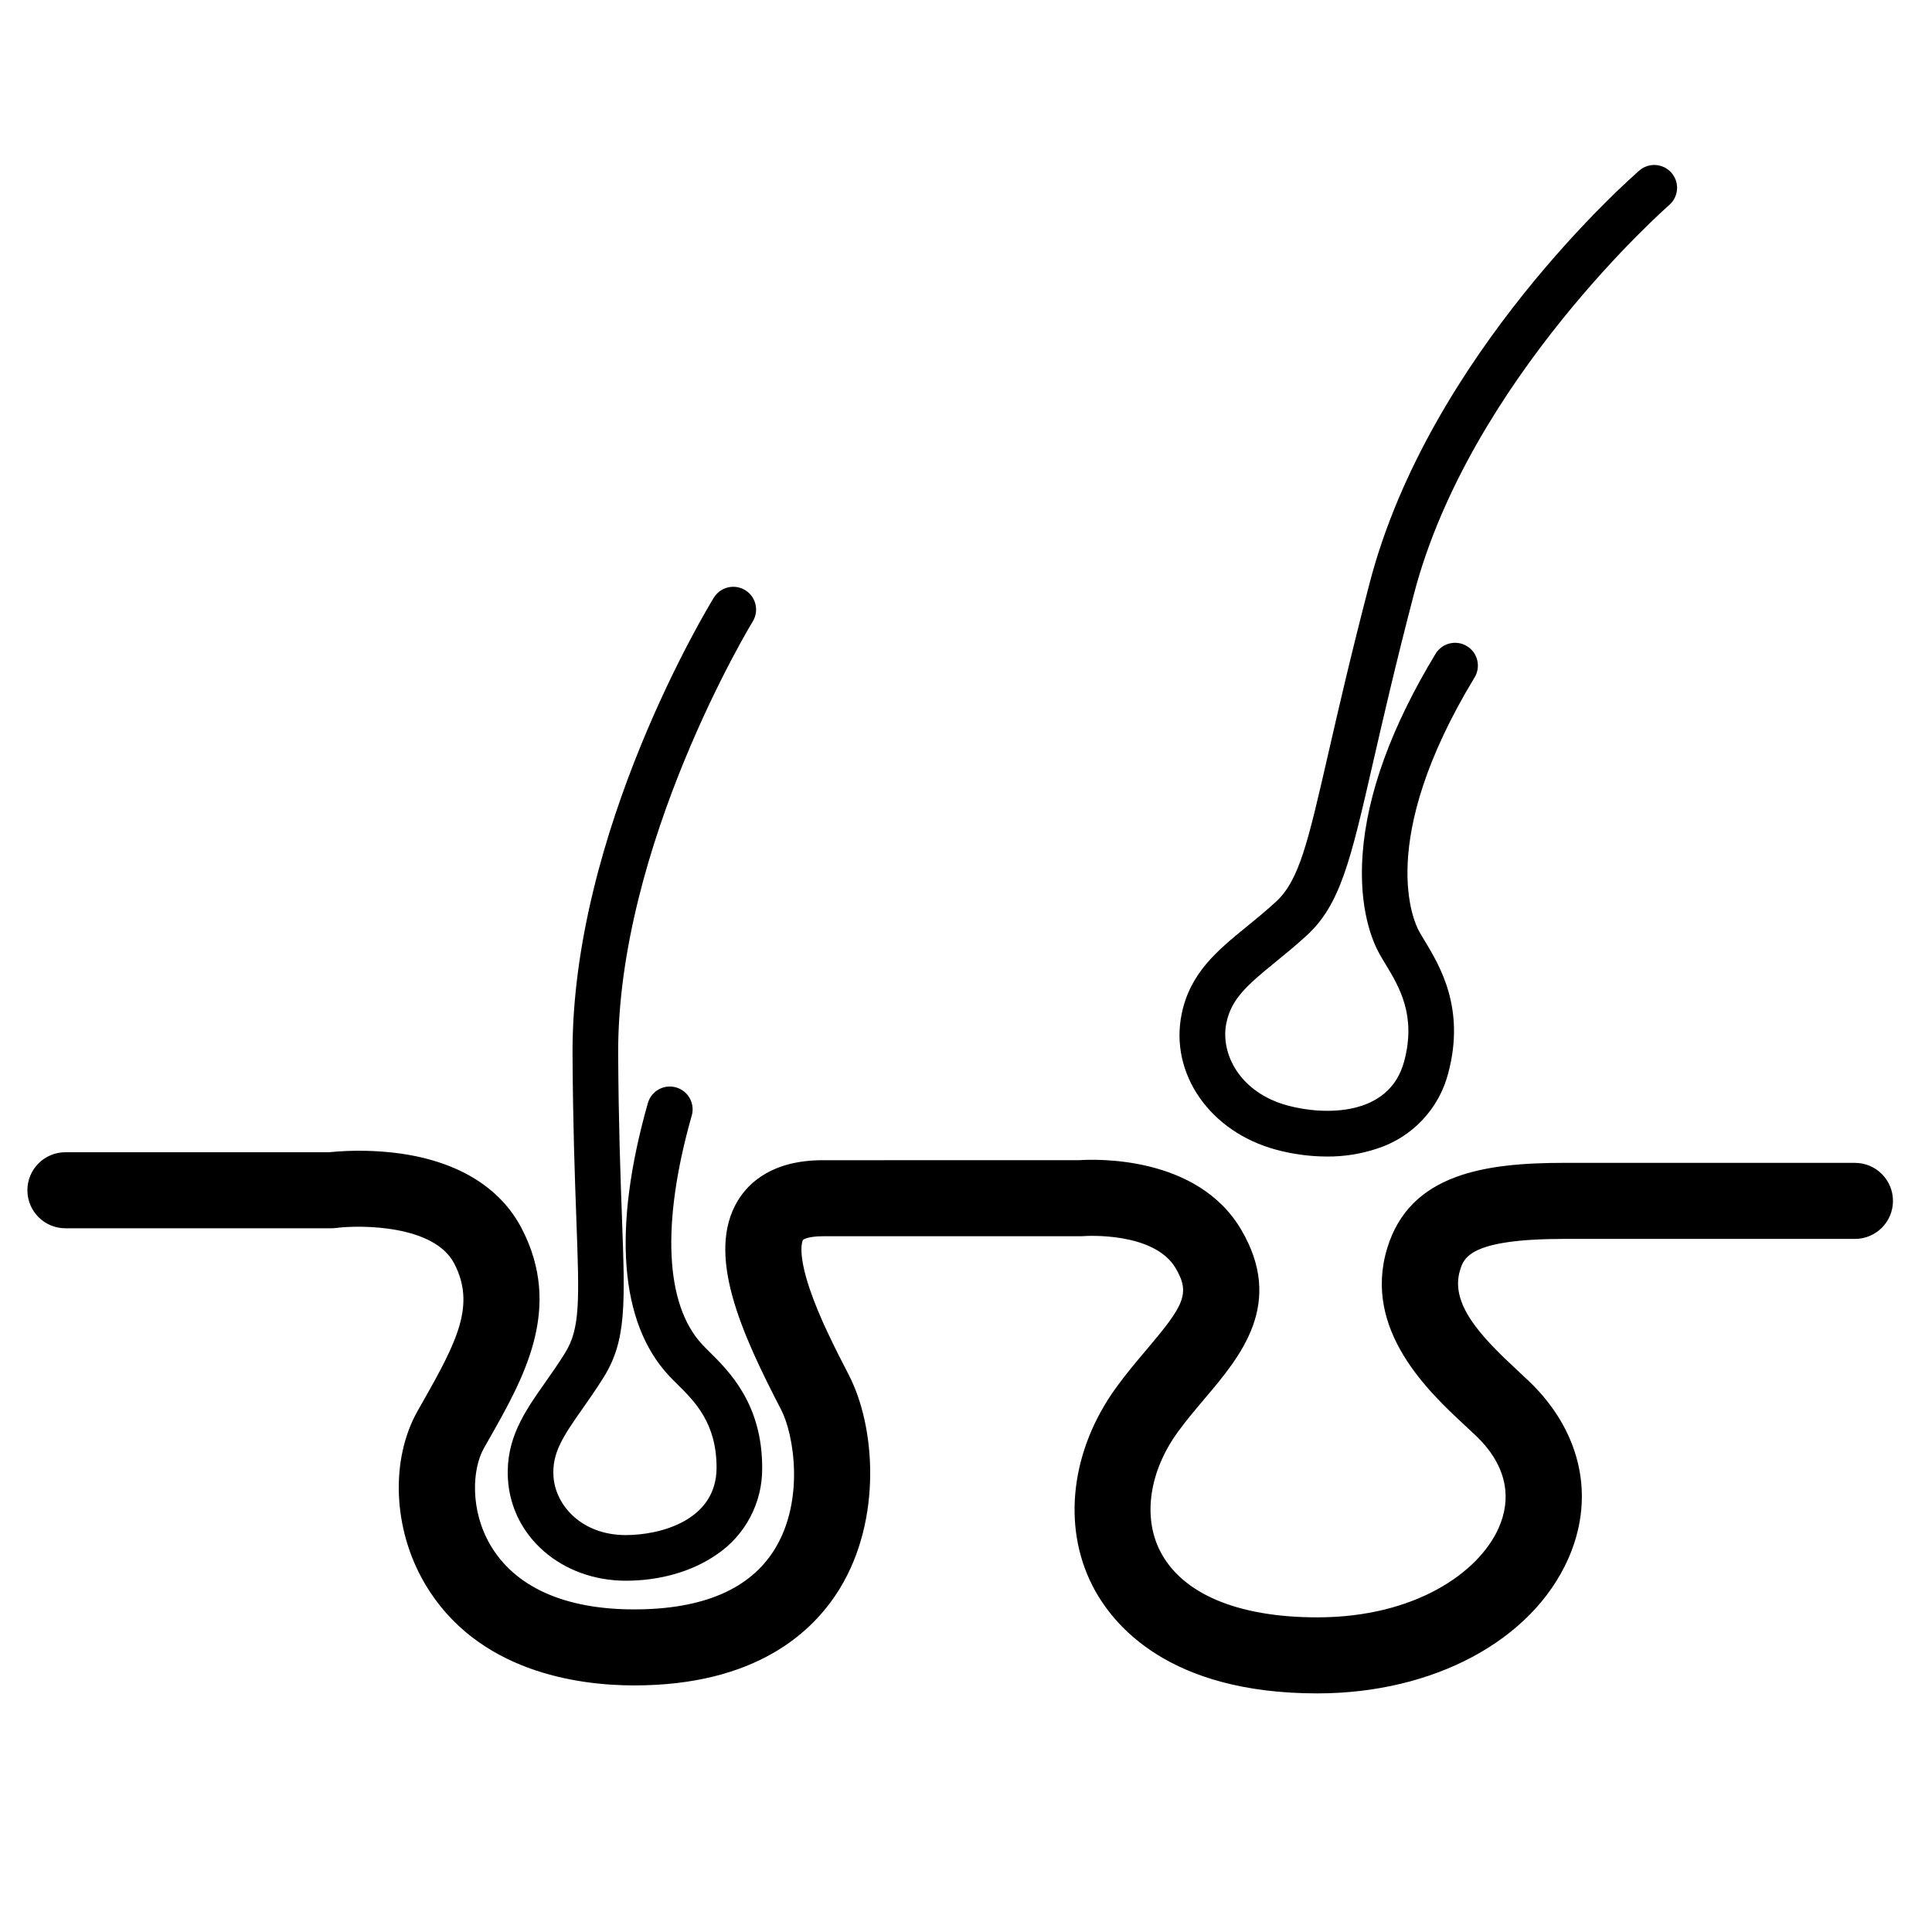
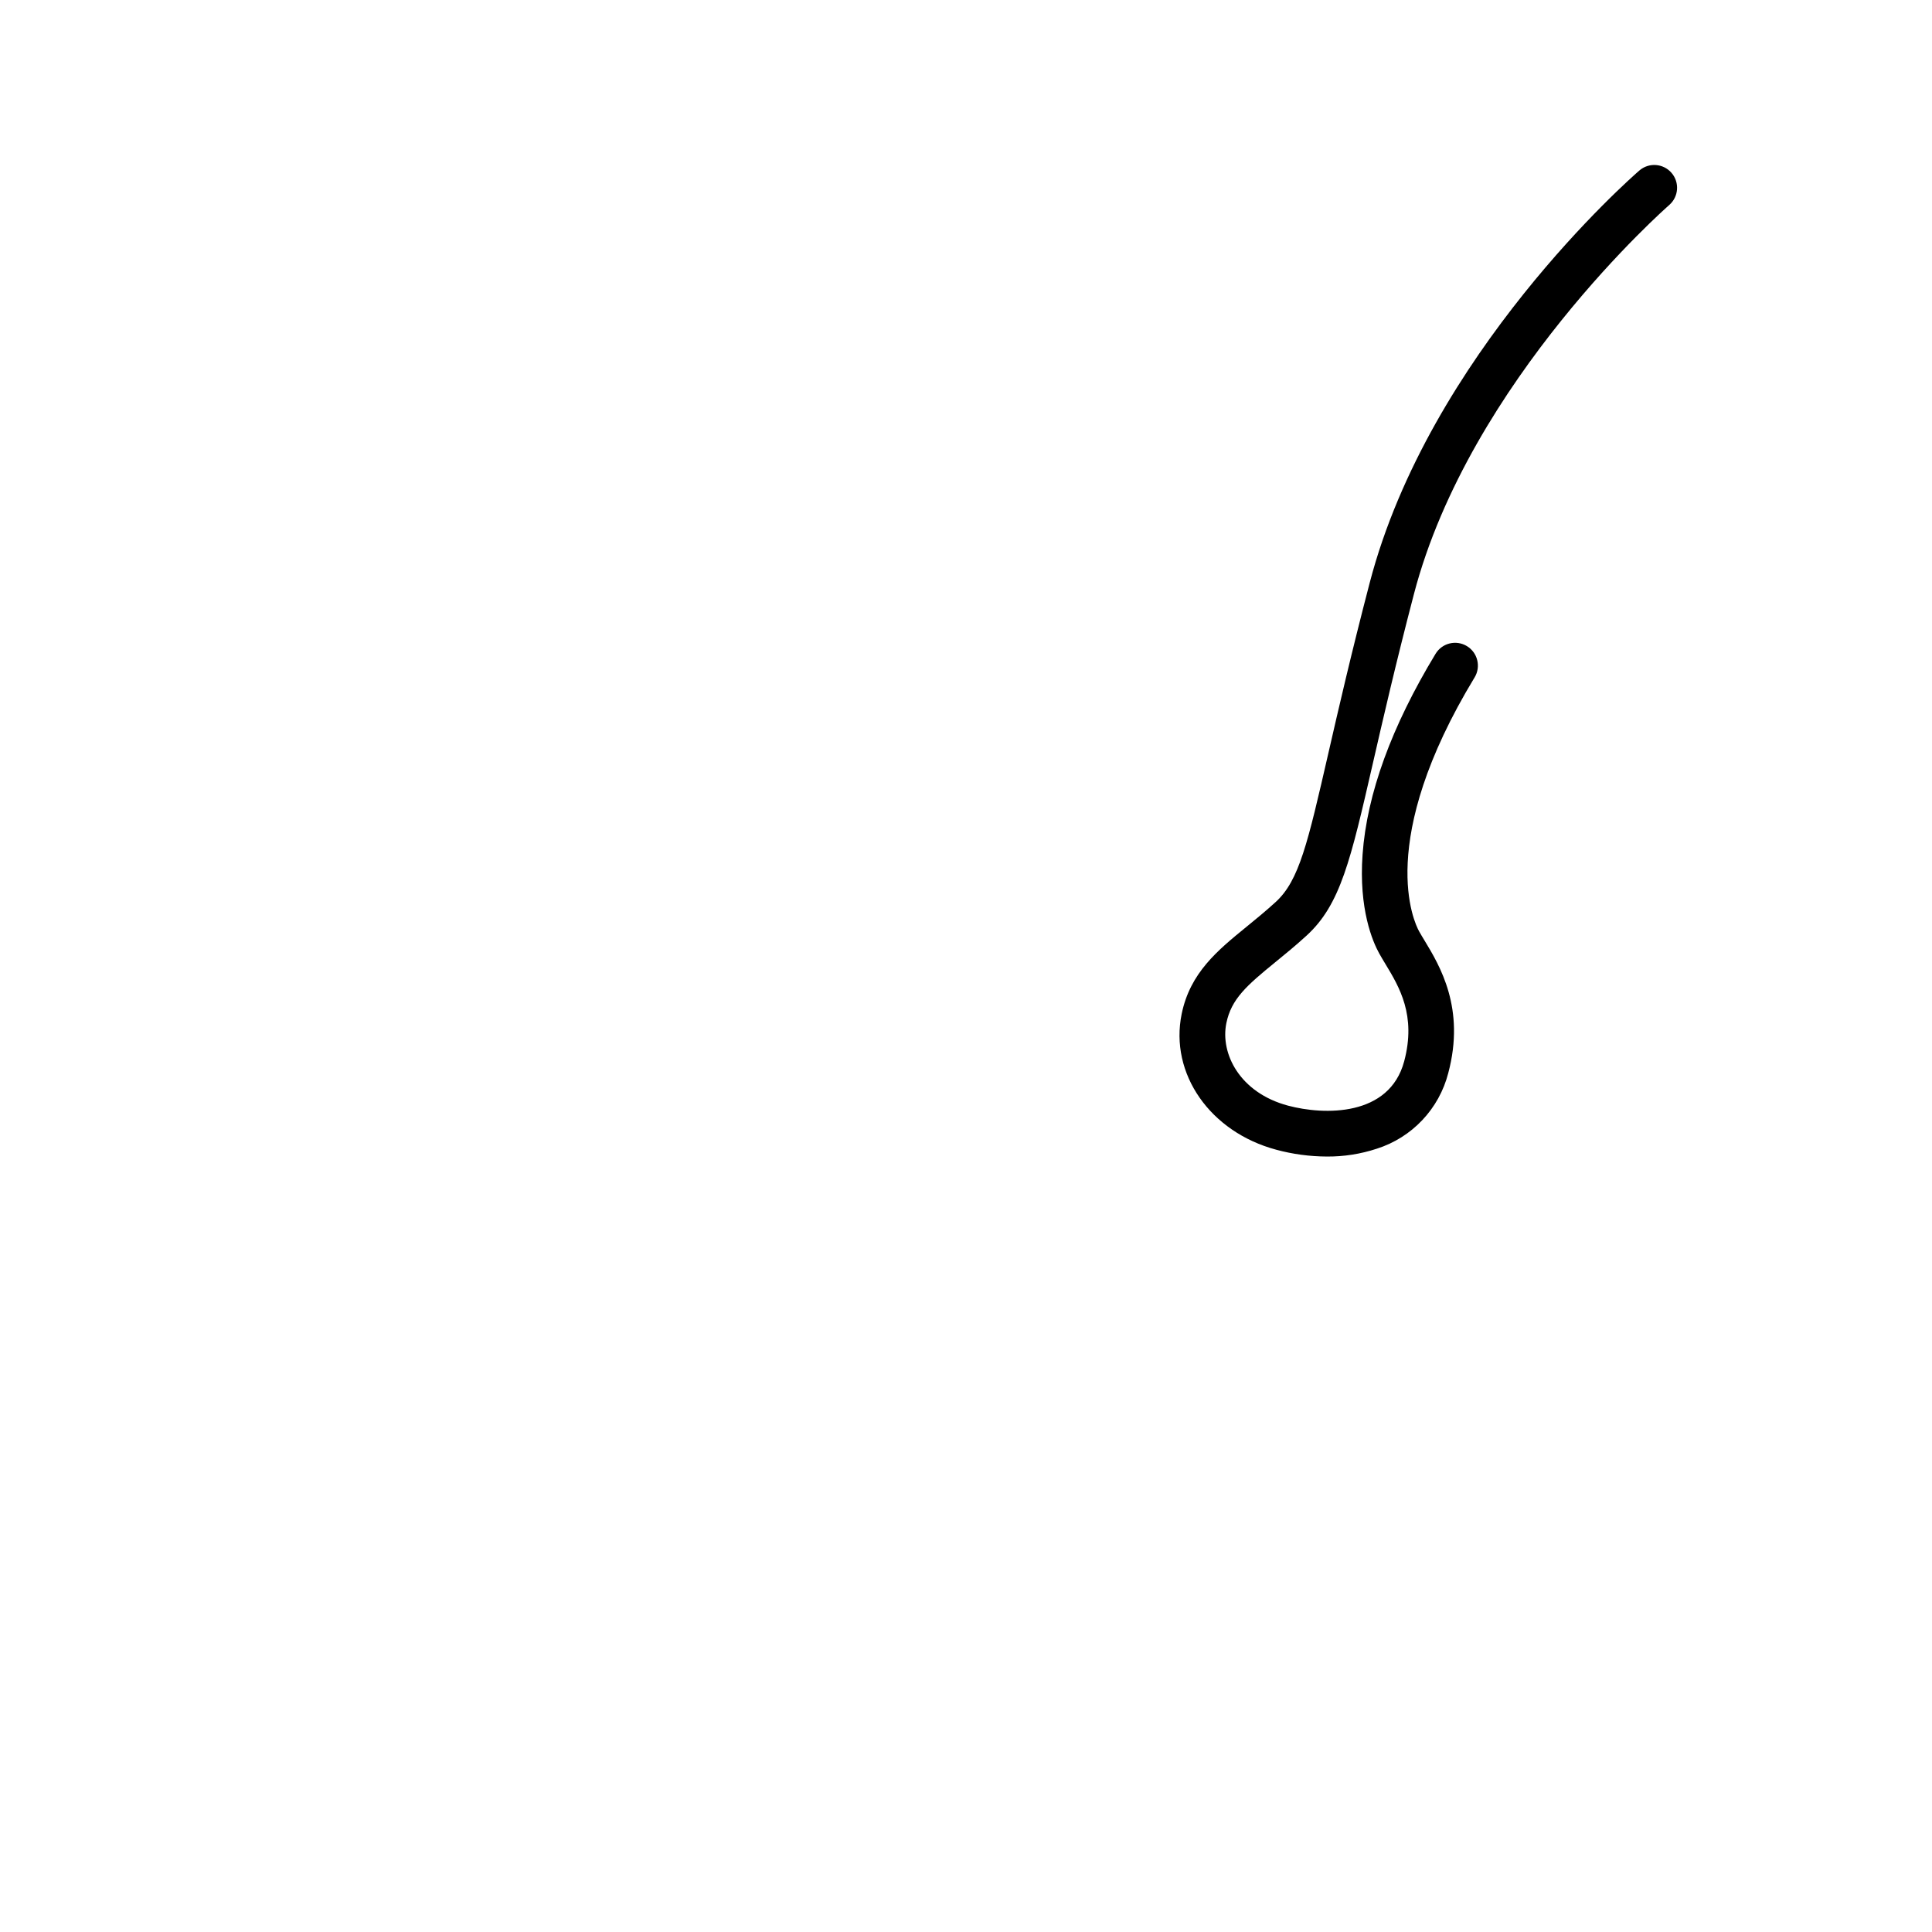
<svg xmlns="http://www.w3.org/2000/svg" fill="#000000" width="800px" height="800px" version="1.1" viewBox="144 144 512 512">
  <g>
-     <path d="m635.58 452.17h-76.992c-20.832 0-40.941 2.742-46.973 22.648-6.578 21.711 11.184 38.191 20.723 47.047 1.805 1.676 3.512 3.258 4.519 4.375 6.309 6.961 7.801 14.805 4.309 22.672-5.227 11.801-22.125 23.703-48.082 23.703-21.086 0-35.879-6.246-41.656-17.594-4.629-9.09-2.82-21.184 4.727-31.559 2.227-3.059 4.703-5.984 7.098-8.812 9.488-11.203 21.293-25.145 9.625-44.859-11.602-19.602-38.543-18.621-42.859-18.328l-67.945 0.004c-13.25 0-19.562 5.812-22.527 10.688-8.605 14.156 0.945 35.152 11.469 55.445 3.332 6.426 6.277 23.816-1.621 36.809-6.492 10.68-19.055 16.098-37.328 16.098-18.426 0-31.617-5.918-38.152-17.117-5.328-9.133-4.84-20.008-1.676-25.605l1.324-2.336c9.234-16.25 19.699-34.668 8.707-55.859-5.59-10.781-16.648-17.652-31.984-19.863l0.004-0.004c-6.328-0.875-12.738-1-19.094-0.367h-69.859c-5.566 0-10.078 4.512-10.078 10.074 0 5.566 4.512 10.078 10.078 10.078h70.434c0.438-0.004 0.871-0.031 1.305-0.086 6.426-0.82 25.973-0.848 31.309 9.438 5.676 10.945 0.789 20.566-8.34 36.629l-1.348 2.375c-7.309 12.934-6.578 31.289 1.816 45.676 13.766 23.594 40.715 27.113 55.559 27.113 32.133 0 47.398-14.02 54.551-25.781 11.082-18.23 9.453-42.742 2.293-56.551-3.691-7.121-7.844-15.344-10.355-22.801-3.394-10.07-1.801-12.871-1.785-12.898 0.102-0.164 1.426-1.004 5.309-1.004h68.324c0.281 0 0.605-0.016 0.883-0.039 0.188-0.02 18.488-1.262 24.254 8.477 3.988 6.738 2.238 9.879-7.66 21.57-2.633 3.109-5.352 6.32-8.016 9.984-12.027 16.535-14.473 36.676-6.387 52.555 5.438 10.68 20.418 28.602 59.613 28.602 30.789 0 56.898-14.008 66.508-35.684 6.766-15.262 3.926-31.434-7.797-44.375-1.594-1.762-3.519-3.547-5.746-5.613-9.523-8.84-17.848-17.512-15.145-26.434 1.008-3.32 2.527-8.34 27.688-8.34h76.988l-0.008 0.004c5.562 0 10.074-4.512 10.074-10.074 0-5.566-4.512-10.078-10.074-10.078z" />
-     <path d="m278.6 535.86c0.883 15.418 14.32 27.047 31.266 27.047 9.012 0 17.508-2.43 23.926-6.848l-0.004 0.004c7.727-5.144 12.32-13.855 12.199-23.137 0-16.863-8.773-25.539-14.02-30.727-0.672-0.668-1.297-1.281-1.84-1.859-9.906-10.613-10.902-32.172-2.809-60.703h0.004c0.91-3.211-0.953-6.555-4.168-7.465-3.211-0.914-6.555 0.953-7.465 4.164-9.43 33.238-7.492 58.223 5.602 72.254 0.641 0.688 1.379 1.418 2.176 2.207 4.644 4.594 10.43 10.312 10.43 22.129 0 14.121-15.105 17.887-24.035 17.887-11.887 0-18.758-8.062-19.191-15.648-0.348-6.09 2.387-10.285 7.656-17.781 1.738-2.477 3.711-5.281 5.676-8.438 6.016-9.676 5.664-19.25 4.82-42.383-0.398-10.953-0.895-24.586-1-43.168-0.309-55.387 35.23-113.99 35.652-114.68v0.004c0.84-1.367 1.105-3.012 0.734-4.57-0.371-1.562-1.348-2.91-2.715-3.75-1.367-0.84-3.012-1.102-4.574-0.73-1.559 0.375-2.906 1.352-3.746 2.719-1.543 2.508-37.773 62.133-37.445 121.08 0.105 18.77 0.605 32.504 1.008 43.543 0.793 21.707 1.059 29.02-3.008 35.559-1.781 2.867-3.57 5.41-5.297 7.867-5.367 7.641-10.438 14.852-9.832 25.426z" />
    <path d="m482.22 448.69c4.371 1.18 8.875 1.785 13.406 1.805 4.5 0.035 8.973-0.668 13.246-2.078 9.34-2.973 16.492-10.547 18.93-20.039 4.582-17.156-2.231-28.426-6.305-35.16-0.531-0.875-1.02-1.688-1.438-2.438-1.27-2.305-11.645-23.758 14.723-67.258l0.004 0.004c1.723-2.856 0.812-6.57-2.043-8.301-2.852-1.727-6.566-0.82-8.297 2.031-11.68 19.27-18.191 37.152-19.348 53.145-1.059 14.578 2.711 23.191 4.379 26.219 0.484 0.879 1.059 1.832 1.676 2.856 3.664 6.059 8.223 13.598 4.969 25.781-3.93 14.715-21.199 14.309-30.781 11.75-12.828-3.426-17.996-13.828-16.344-21.871 1.312-6.394 5.359-9.941 13-16.168 2.504-2.039 5.344-4.356 8.262-7.027 8.977-8.211 11.668-19.953 17.57-45.676 2.668-11.633 5.988-26.109 10.863-44.781 14.793-56.684 67.031-102.6 67.672-103.15h-0.008c2.523-2.188 2.797-6.004 0.609-8.527-2.188-2.523-6.004-2.797-8.527-0.609-2.266 1.965-55.676 48.801-71.449 109.23-4.918 18.848-8.262 33.422-10.949 45.133-5.481 23.898-7.75 33.789-13.945 39.457-2.664 2.438-5.246 4.539-7.738 6.574-7.695 6.273-14.965 12.199-17.203 23.109-3.25 15.832 7.527 31.301 25.066 35.988z" />
  </g>
</svg>